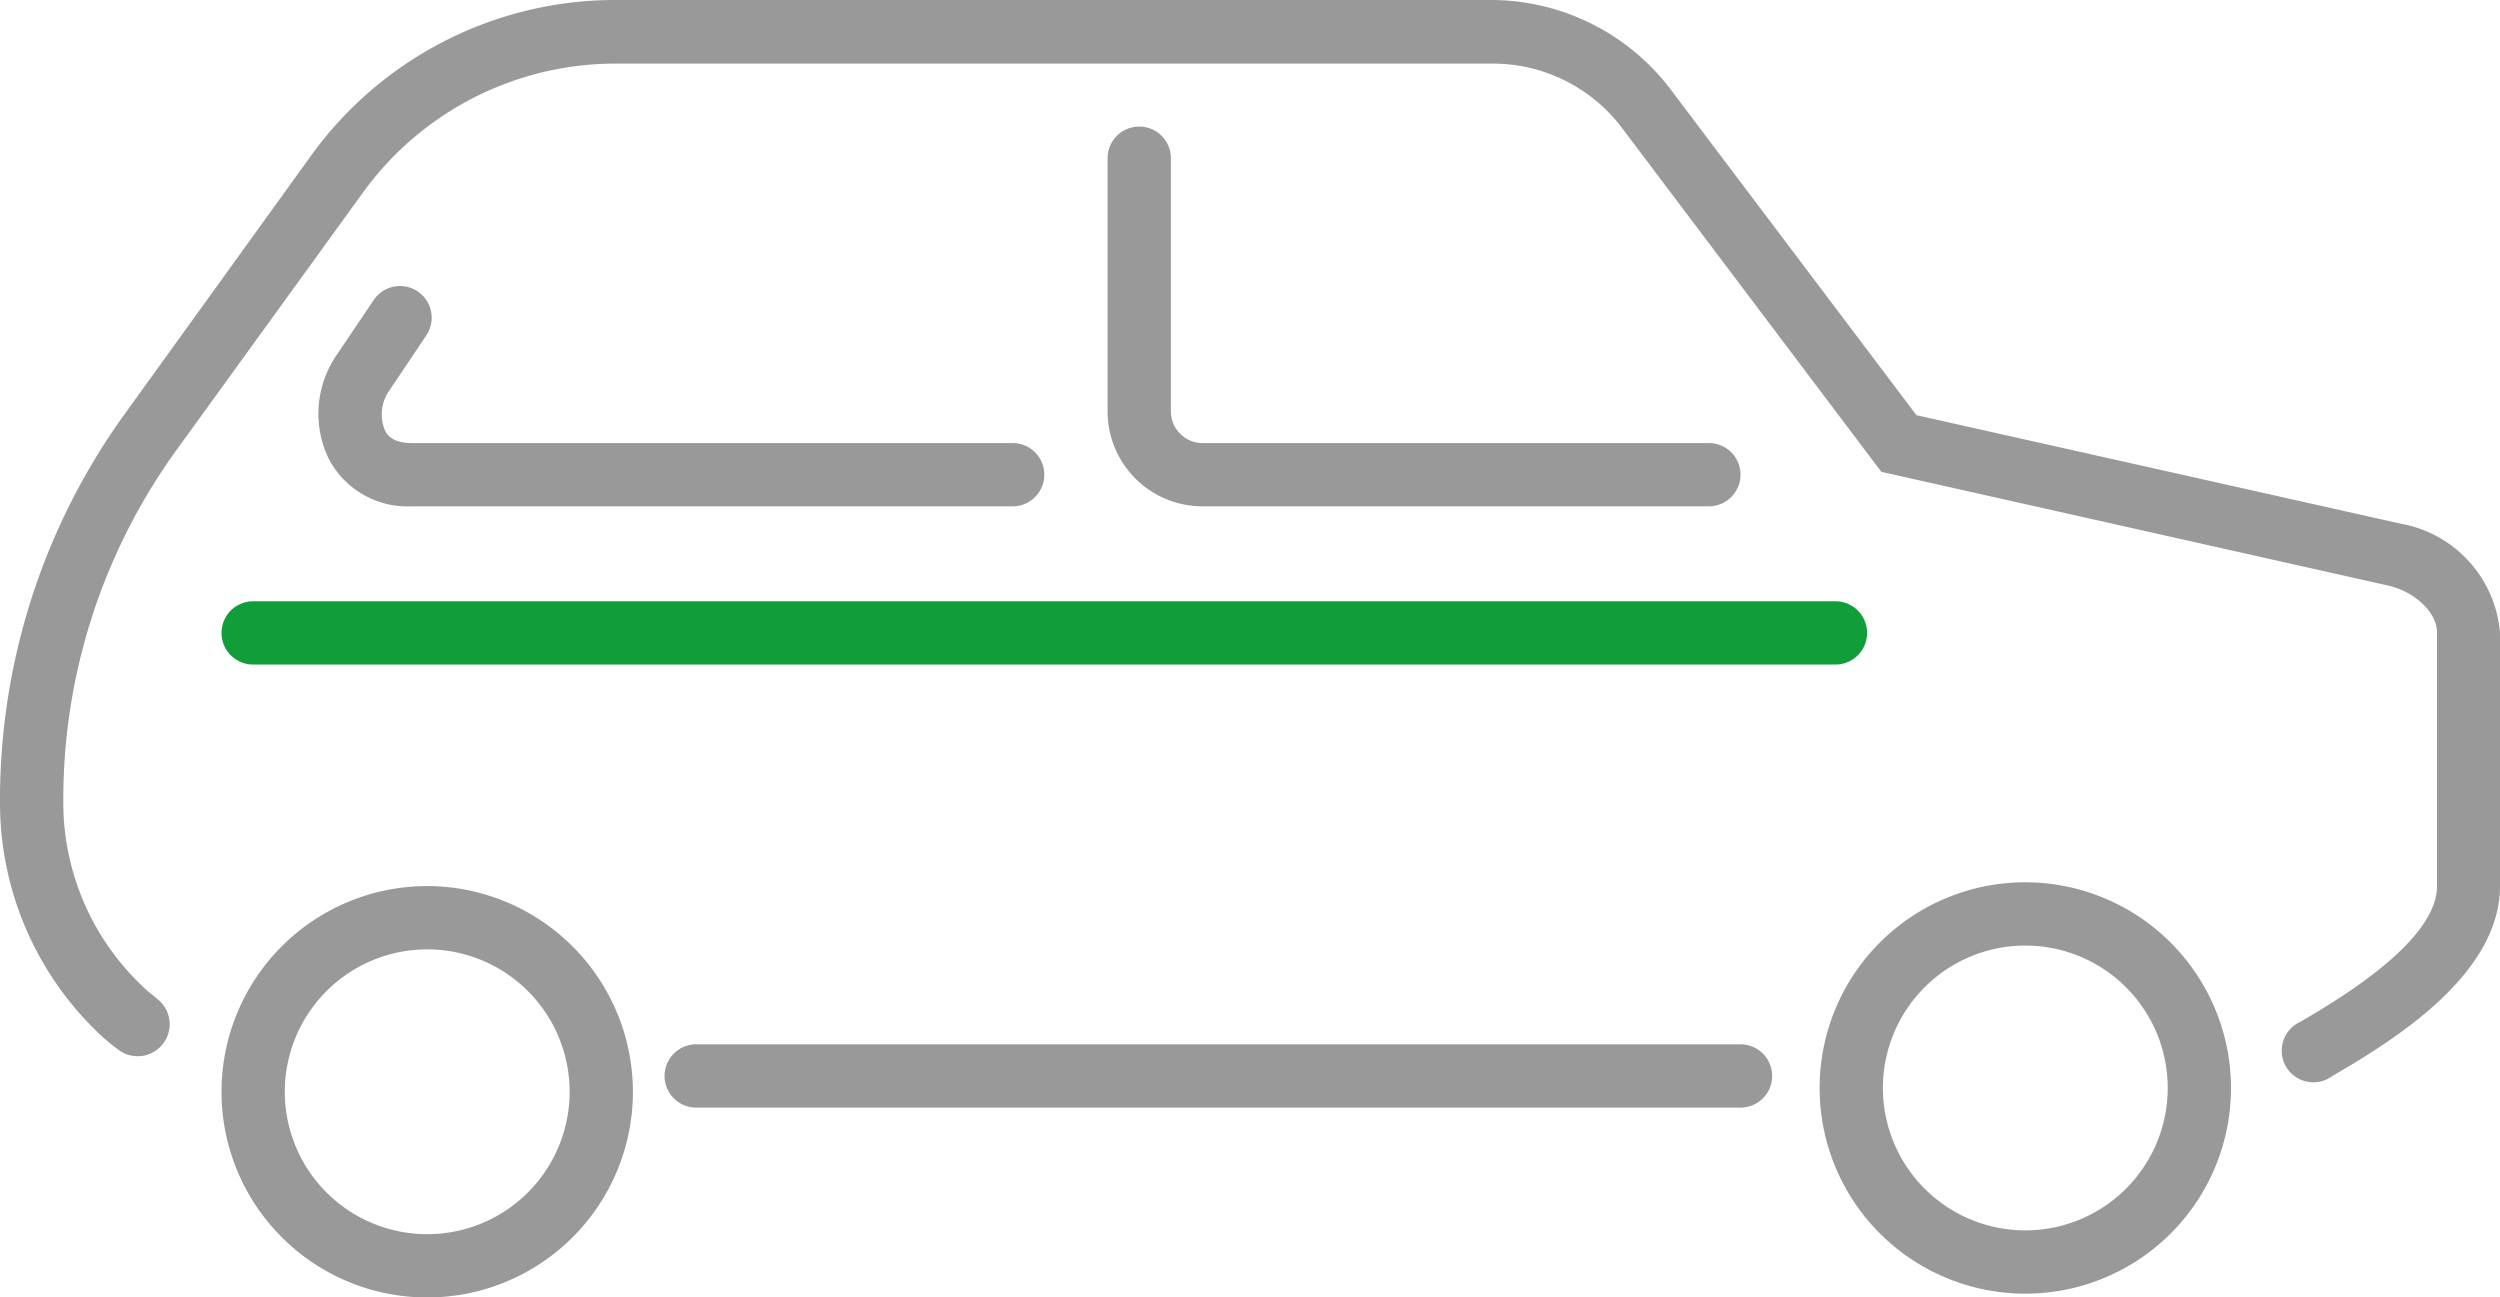
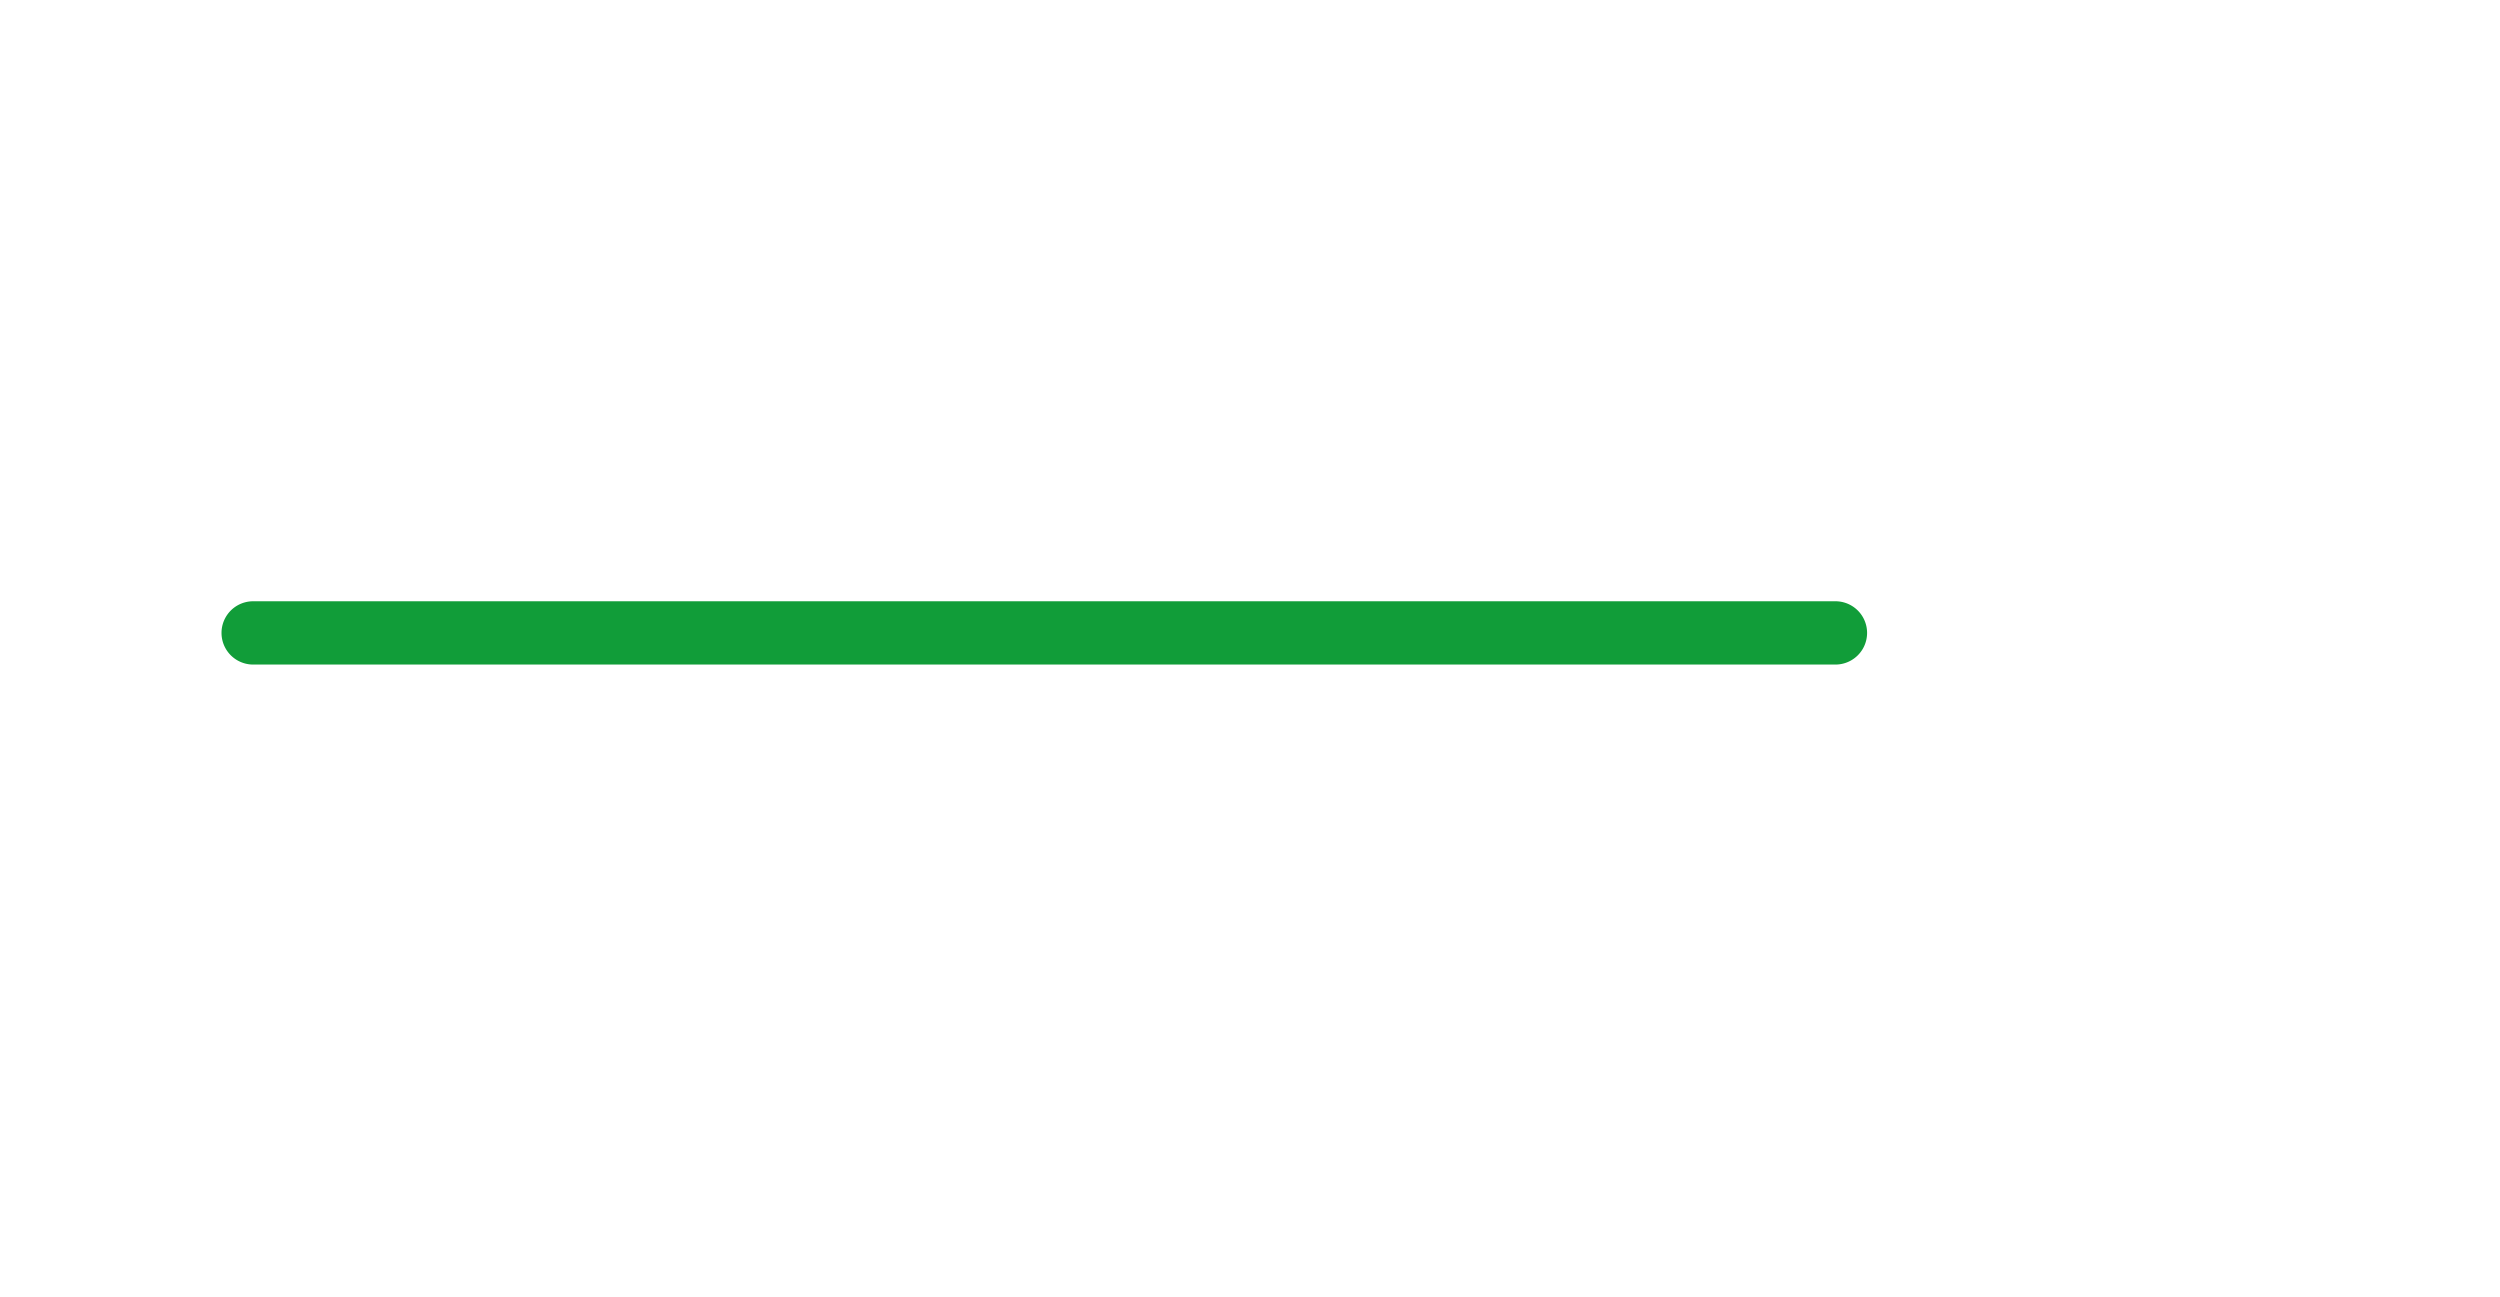
<svg xmlns="http://www.w3.org/2000/svg" width="79" height="41" viewBox="0 0 79 41" class="svg-wrapper">
  <defs>
    <style>
      .a {
        fill: #119d39;
      }

      .b {
        fill: #9a9999;
      }
    </style>
  </defs>
  <title>Koop-ikonky-02</title>
  <path class="layer-1" fill="#119d39" d="M58,21H8a1,1,0,0,1,0-2H58a1,1,0,0,1,0,2Z" />
-   <path class="layer-2" fill="#9a9999" d="M13.5,28A6.5,6.5,0,1,0,20,34.5,6.51,6.51,0,0,0,13.5,28Zm0,11A4.5,4.5,0,1,1,18,34.5,4.5,4.5,0,0,1,13.5,39ZM36,4a1,1,0,0,0-1,1v8a3,3,0,0,0,3,3H54a1,1,0,0,0,0-2H38a1,1,0,0,1-1-1V5A1,1,0,0,0,36,4ZM13.47,10.6a1,1,0,0,0-1.66-1.12l-1.2,1.78a3.27,3.27,0,0,0-.2,3.28A2.81,2.81,0,0,0,13,16H32a1,1,0,0,0,0-2H13c-.62,0-.78-.29-.83-.39a1.3,1.3,0,0,1,.1-1.22ZM64,27.88a6.5,6.5,0,1,0,6.5,6.5A6.51,6.51,0,0,0,64,27.88Zm0,11a4.5,4.5,0,1,1,4.5-4.5A4.5,4.5,0,0,1,64,38.88ZM55,33H22a1,1,0,0,0,0,2H55a1,1,0,0,0,0-2ZM75.87,16.55,60.56,13.12,52.78,2.81A7.13,7.13,0,0,0,47.13,0H19.43A11.85,11.85,0,0,0,9.85,4.89L4,13A20.83,20.83,0,0,0,0,25.3v.1a10.07,10.07,0,0,0,3.18,7.31c.13.12.27.24.41.35l.11.08A1,1,0,1,0,5,31.59l-.12-.1c-.1-.08-.2-.15-.34-.29A8,8,0,0,1,2,25.4v-.1A18.84,18.84,0,0,1,5.6,14.19l5.88-8.12a9.85,9.85,0,0,1,8-4.06h27.7a5.11,5.11,0,0,1,4.05,2l8.22,10.9,16,3.59c.75.16,1.56.78,1.56,1.5v8c0,1.75-3.14,3.6-4.32,4.29a1,1,0,1,0,1,1.72C75.41,33,79,30.89,79,28V20A3.82,3.82,0,0,0,75.87,16.55Z" />
</svg>